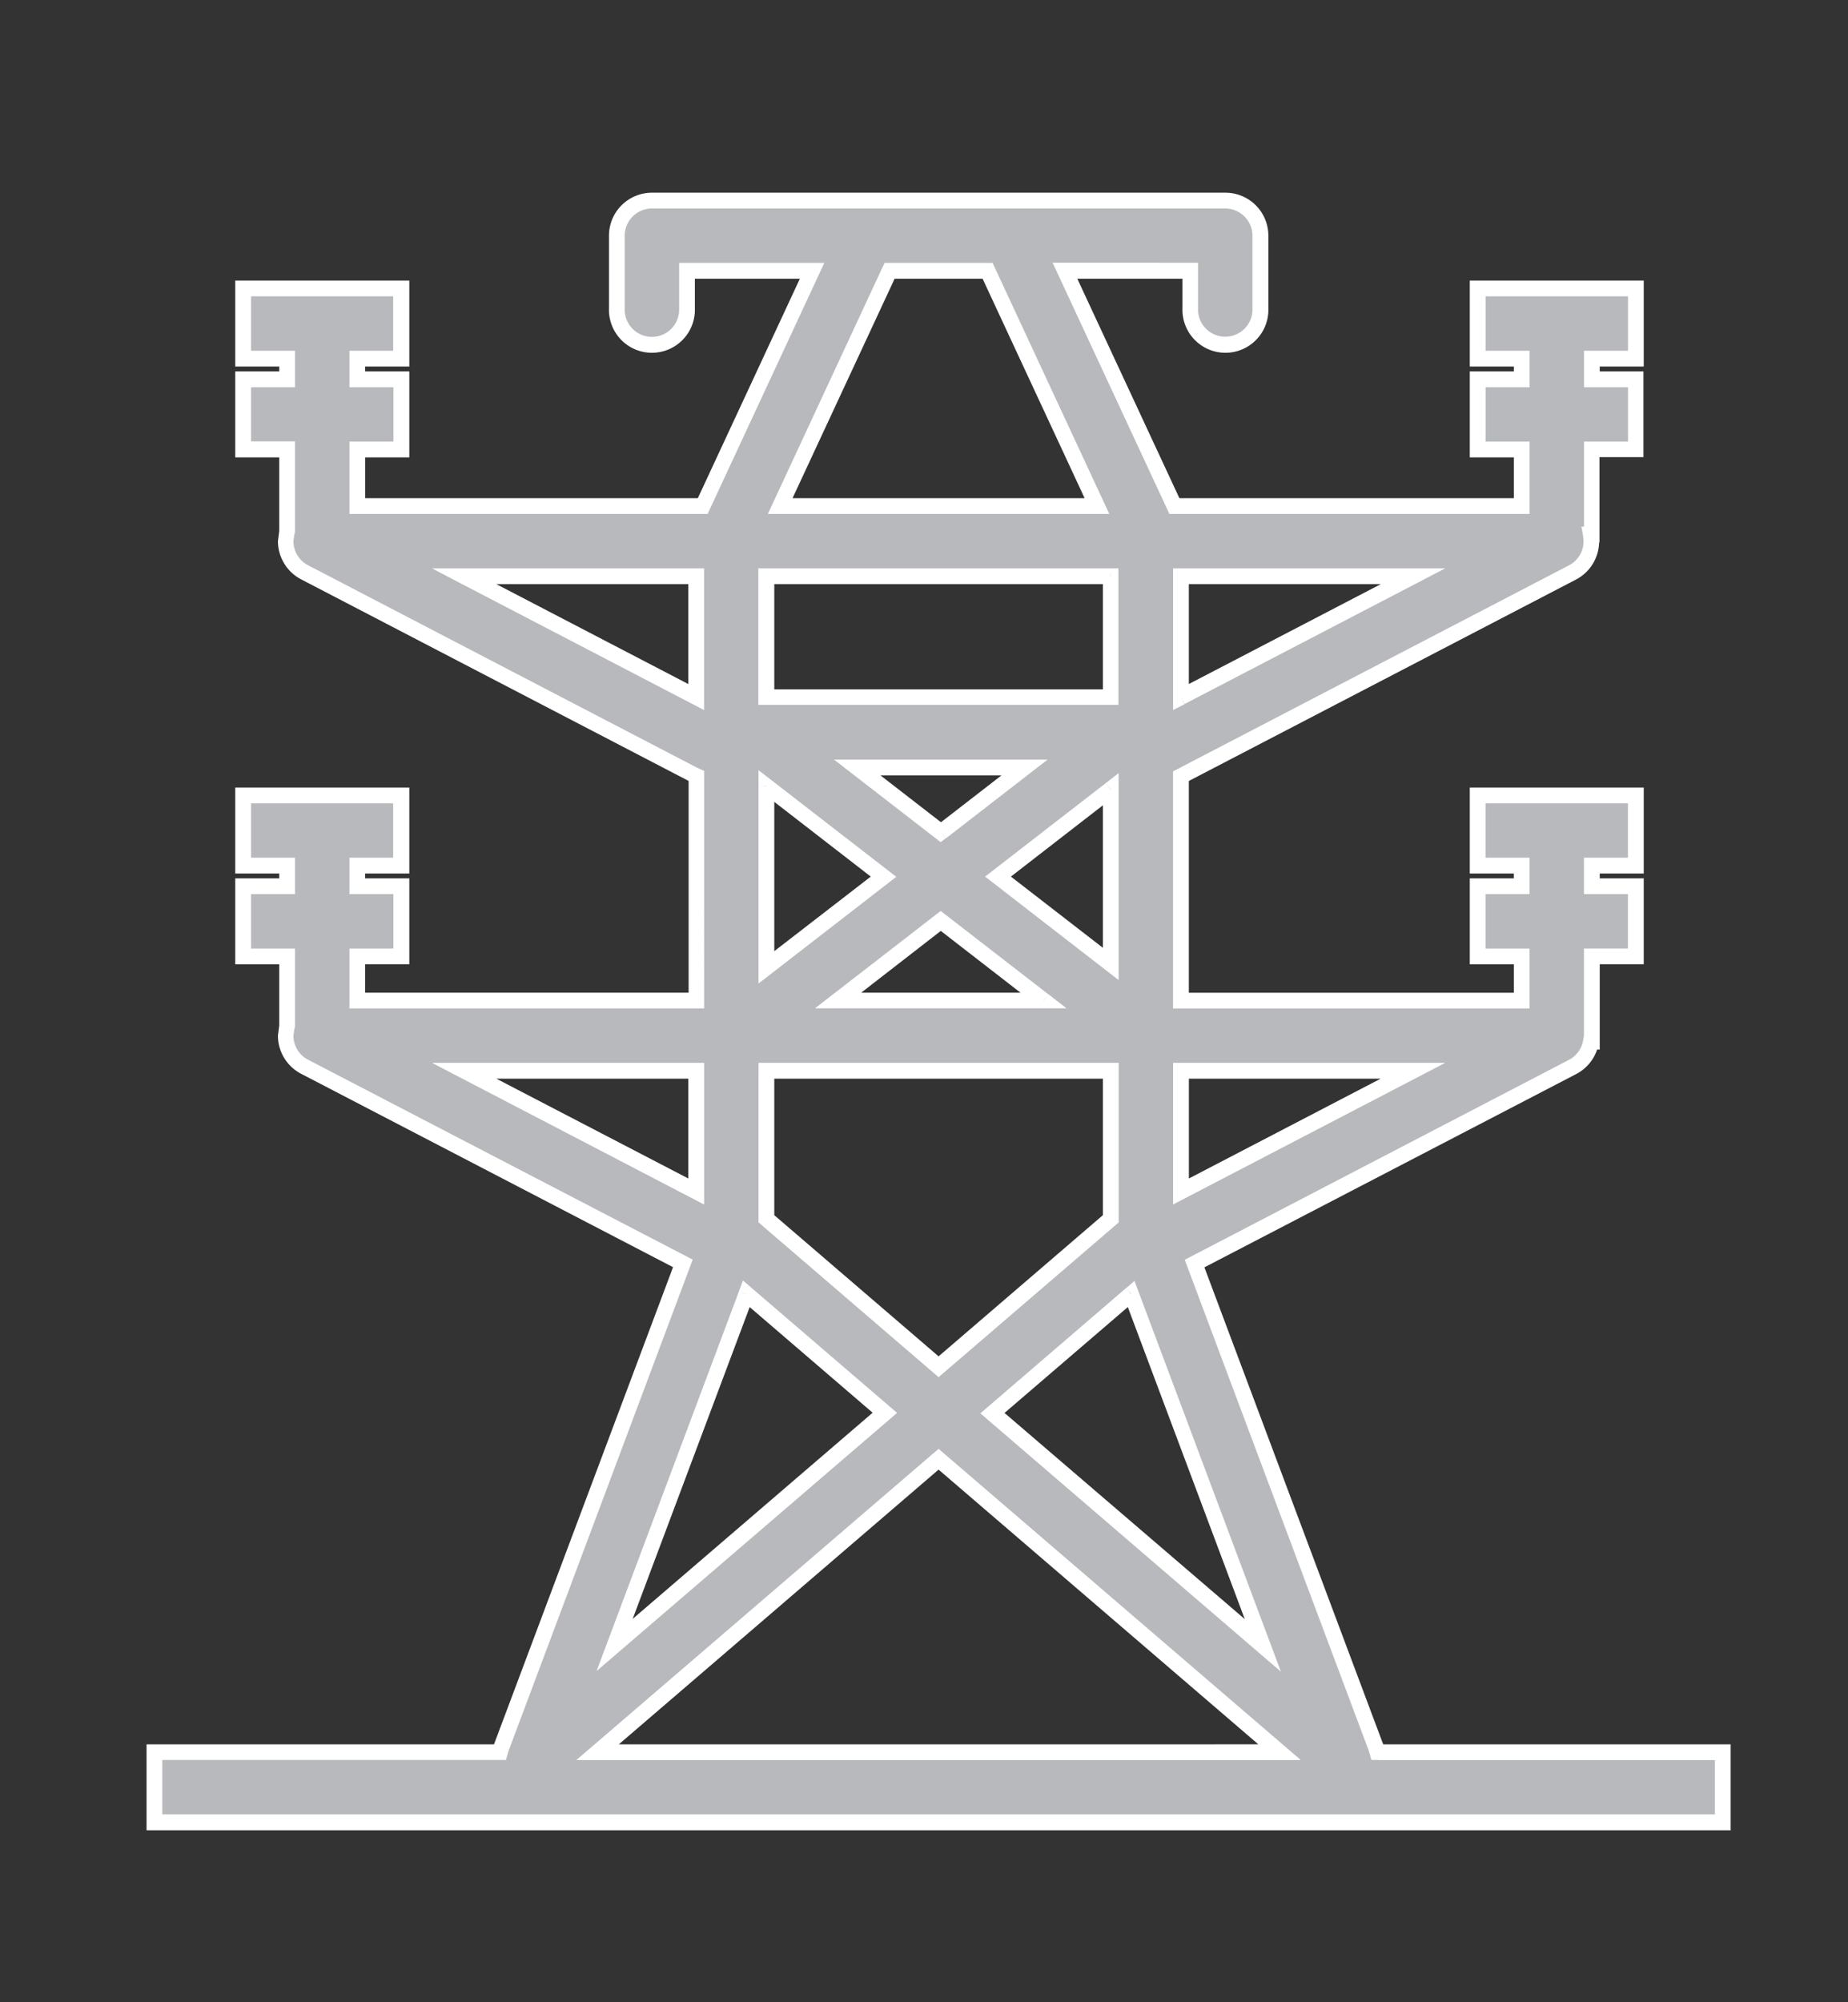
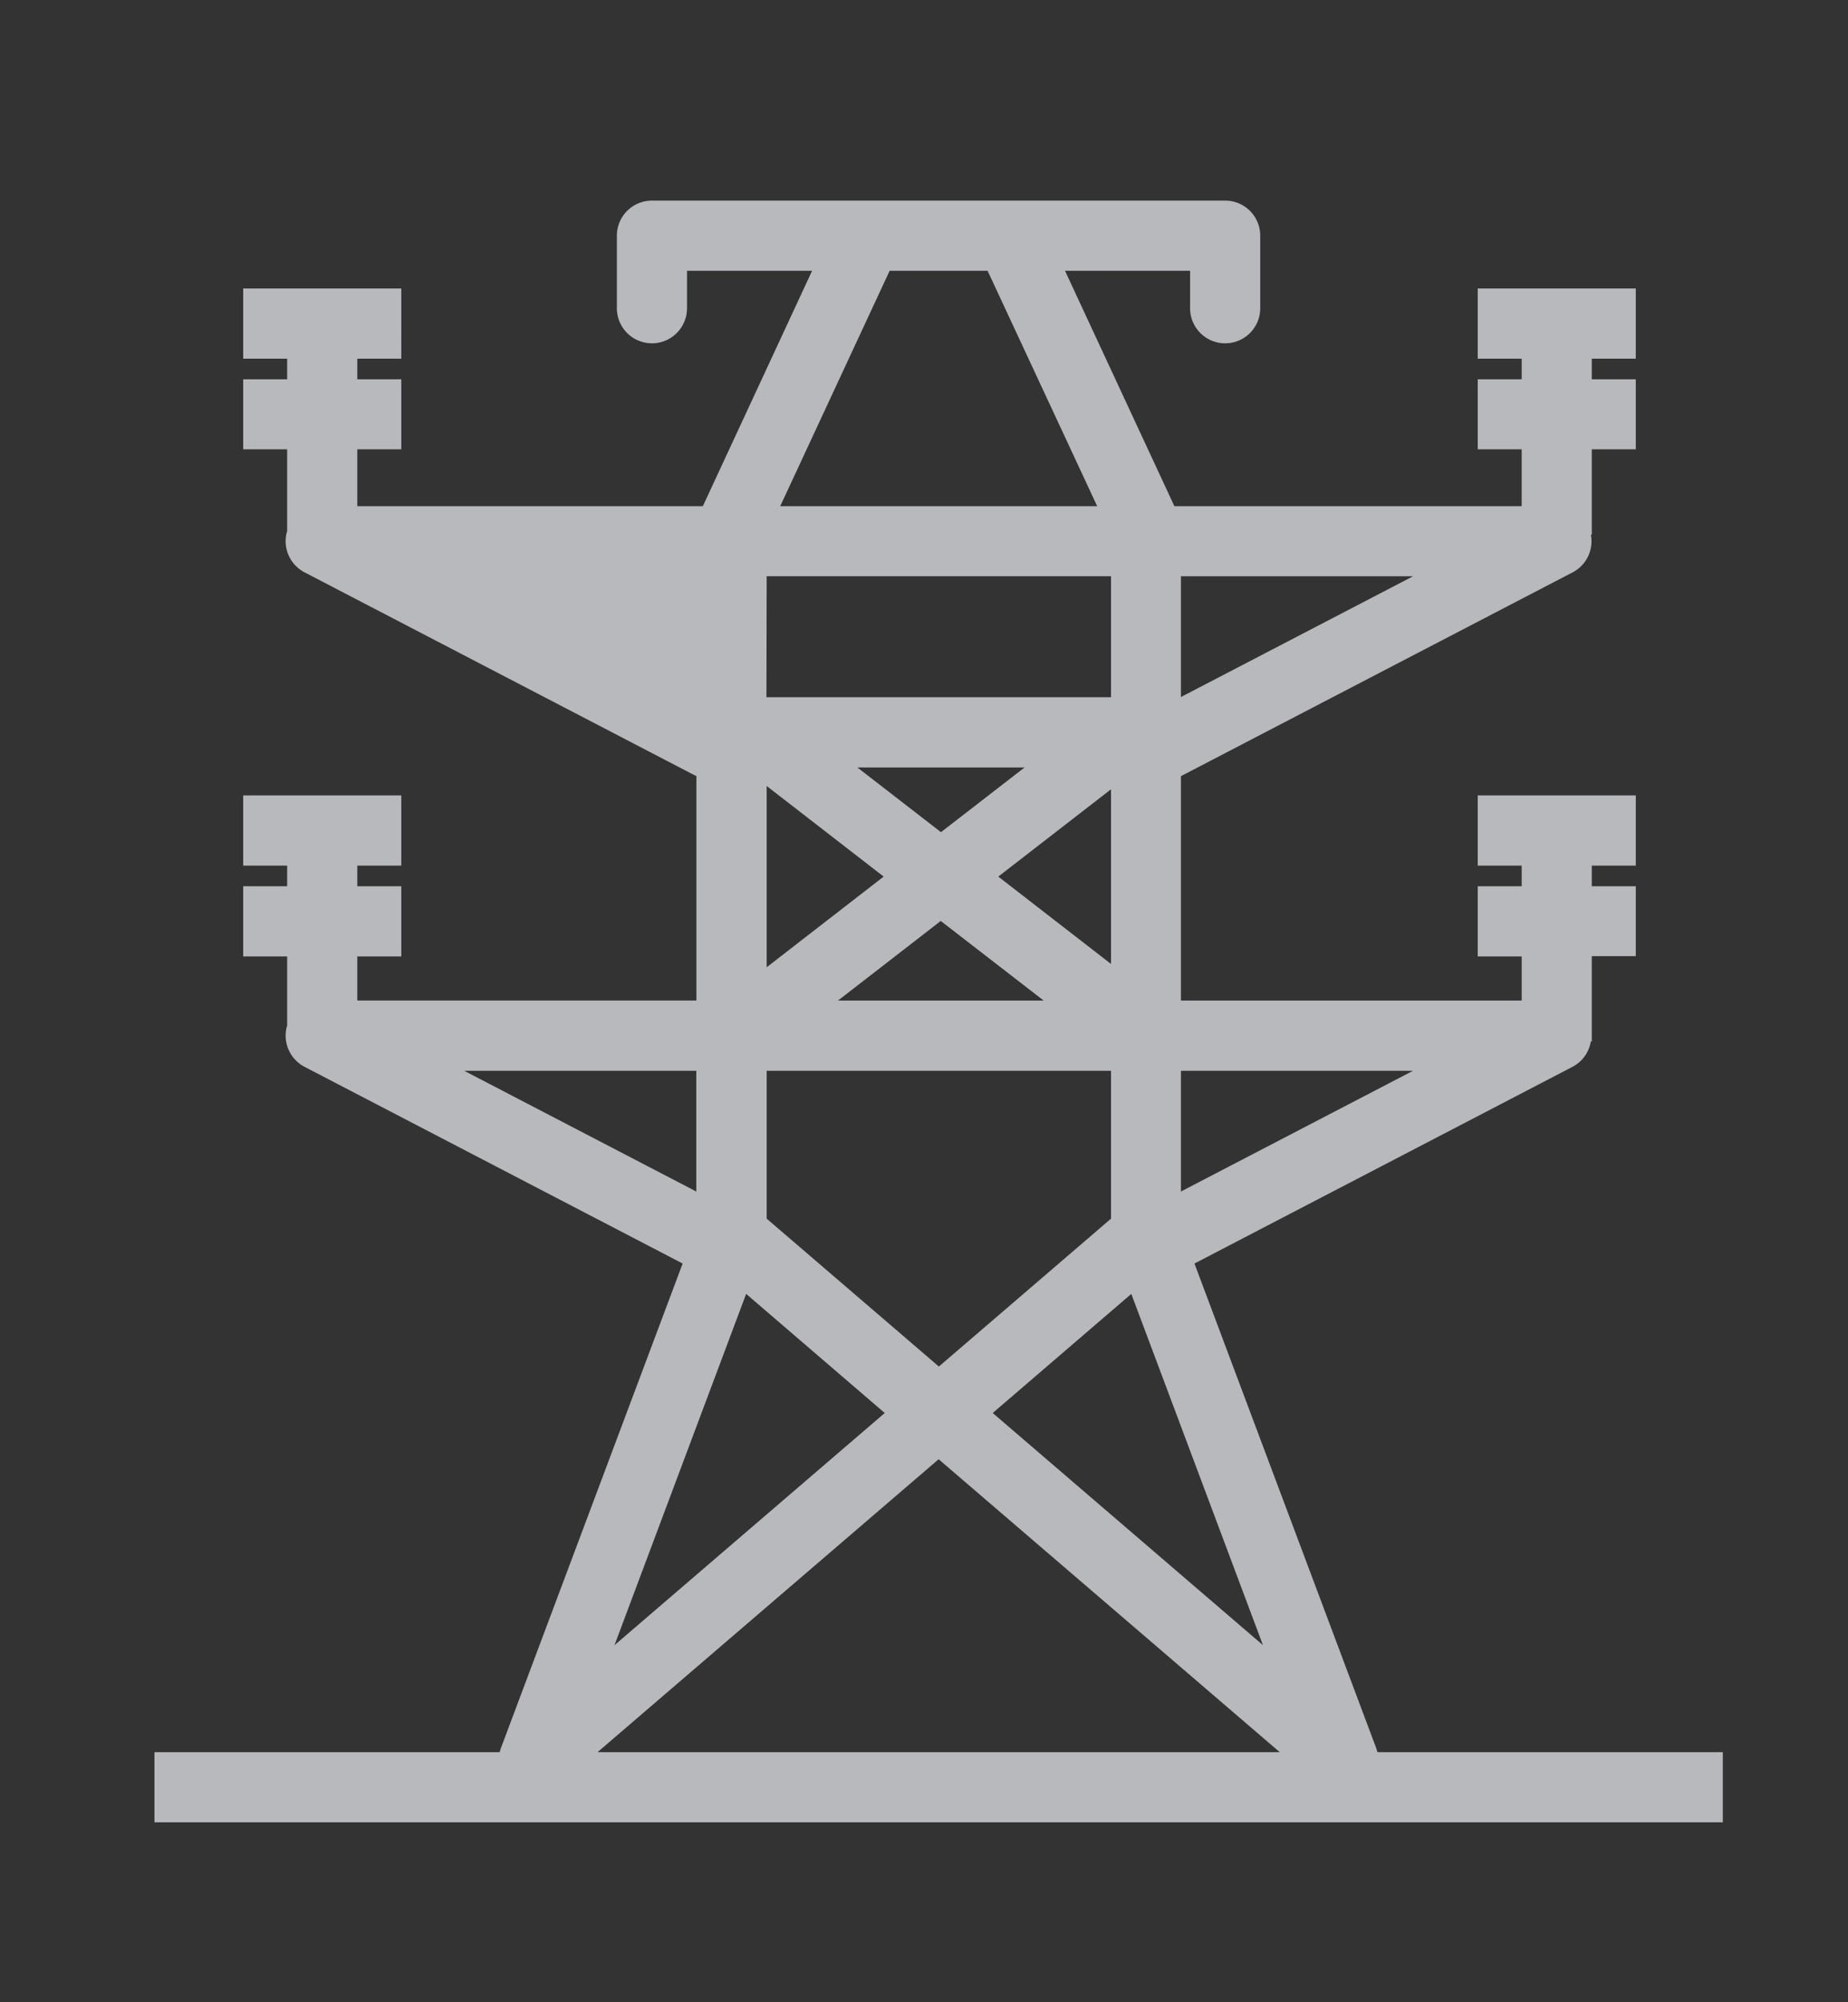
<svg xmlns="http://www.w3.org/2000/svg" id="Layer_1" data-name="Layer 1" viewBox="0 0 325.07 352.04">
  <rect x="0" y="0" width="325.07" height="352.04" fill="#333333" stroke="none" />
  <defs>
    <style>.cls-1{fill:#b7b9bc;}.cls-2{fill:#fff;}</style>
  </defs>
  <title>Artboard 19 copy 6</title>
-   <path class="cls-1" d="M165.11,256.56l60,51.5h-120l60-51.5m-33.86-29.07,24.38,20.94-47.54,40.82Zm-8.77-39.23v21.23L81.65,188.26ZM81.65,101.32h40.83v21.23Zm74.84-53.71h17.23L193,89H137.24Zm51.24,74.94V101.32h40.83Zm40.83,65.71-40.83,21.23V188.26ZM199,227.49l23.16,61.76-47.54-40.82Zm-64.14-39.23h60.57v26l-30.28,26-30.29-26Zm48.73-12.34H147.4l18.08-14Zm-48.73-37.73,20.58,15.93-20.58,15.94Zm60.57.58v30.71l-19.83-15.36Zm-29.91,7.54-14.71-11.38h29.42Zm-30.66-45h60.57v21.27H134.82ZM242.3,308.06l-.19-.63-32-85.28,66.51-34.59a6.14,6.14,0,0,0,3.21-4.45H280v-15h7.74V155.82H280v-3.63h7.74V139.85H259.94v12.34h7.73v3.63h-7.73v12.34h7.73v7.76H207.73V136.46l68.92-35.84A6.16,6.16,0,0,0,279.84,94H280V79h7.74V66.69H280V63.06h7.74V50.72H259.94V63.06h7.73v3.63h-7.73V79h7.73V89H206.58L187.34,47.61h22v6.58a6.17,6.17,0,1,0,12.34,0V41.44a6.17,6.17,0,0,0-6.17-6.17H114.69a6.17,6.17,0,0,0-6.18,6.17V54.19a6.17,6.17,0,1,0,12.34,0V47.61h22L123.63,89H62.85V79h7.74V66.69H62.85V63.06h7.74V50.72H42.78V63.06h7.73v3.63H42.78V79h7.73V93.4l-.09.28a6.18,6.18,0,0,0,3.14,6.94L122,136.21l.5.23v39.47H62.85v-7.75h7.74V155.82H62.85v-3.63h7.74V139.85H42.78v12.34h7.73v3.63H42.78v12.34h7.73v12.18l-.09.28a6.19,6.19,0,0,0,3.14,6.94l66.52,34.59-32,85.28-.19.63H27.17V320.4H303.05V308.06Z" />
-   <path class="cls-2" d="M165.11,256.56l-.91,1.05,57.14,49.07H108.86L166,257.61l-.9-1.05-.91,1.05.91-1.05-.91-1.05-62.81,53.94H228.82L165.1,254.73l-.9.78.91,1.05m-33.86-29.07-.91,1,23.16,19.89-42.21,36.25L132.55,228l-1.3-.48-.91,1,.91-1L130,227l-25.06,66.8,52.86-45.39-27.12-23.28L130,227Zm-8.77-39.23h-1.4V207.2L87.31,189.65h35.17v-1.39h0v-1.39H76l47.86,24.91V186.87h-1.38ZM81.65,101.32v1.38h39.43v17.57L82.29,100.09l-.64,1.23v0L81,102.55l42.85,22.29V99.93H76l5,2.62Zm74.84-53.71V49h16.35l17.95,38.59H139.41L157.74,48.2l-1.25-.59v0L155.23,47,135.07,90.36h60.06L174.6,46.22h-19l-.36.8Zm51.24,74.94h1.39V102.7h33.77l-35.8,18.62.64,1.23h0l.64,1.23,45.85-23.85H206.35v24.9l2-1Zm40.83,65.71-.64-1.24L209.13,207.2V189.65h39.44v-1.39l-.64-1.24.64,1.24v-1.39H206.35v24.9l47.87-24.9h-5.66ZM199,227.49l-1.3.48,21.26,56.7L176.7,248.42l23.16-19.88-.9-1-1.3.48,1.3-.48-.91-1.05-25.6,22,52.87,45.42-25.76-68.7-1.51,1.3Zm-64.14-39.23v1.39H194v24l-28.9,24.82L136.2,213.65V188.26h-1.38v0h-1.39v26.66l31.67,27.21,31.68-27.2V186.87H133.43v1.39Zm48.73-12.34v-1.39h-32.1l14-10.86L182.7,177l.85-1.09v0l.85-1.1-18.93-14.65-22.11,17.12,44.25,0-3.21-2.49Zm-48.73-37.73-.86,1.09,19.17,14.84L136.2,167.23v-29h-1.38l-.86,1.09.86-1.09h-1.39v34.69l24.23-18.76-24.23-18.75v2.82Zm60.57.58H194v27.87l-16.18-12.52,18.41-14.26-.85-1.09h0l-.84-1.11-21.26,16.46,23.49,18.19V135.93l-2.23,1.73Zm-29.91,7.54.85-1.09-11.5-8.9h21.3l-11.5,8.9.85,1.09.85-1.09-.85,1.09.85,1.1,17.91-13.86H146.71l18.76,14.52.86-.66Zm29.91-45H194v19.89H136.2V102.7h59.19v-1.38h0V99.93h-62v24h63.35v-24h-1.39ZM242.3,308.06l1.33-.37-.18-.63-31.59-84.24,65.43-34a7.57,7.57,0,0,0,3.94-5.44l-1.37-.24v1.39h1.54v-15h7.74V154.43H281.4v-.85h7.74V138.46h-30.6v15.12h7.74v.85h-7.74v15.11h7.75v5H209.12V137.31l68.17-35.45a7.58,7.58,0,0,0,4-6.7l-.14-1.42-1.36.24v1.39h1.56v-15h7.74V65.3H281.4v-.86h7.74V49.33h-30.6V64.44h7.75v.86h-7.75V80.42h7.75v7.17H207.46L189.5,49H208v5.19a7.56,7.56,0,1,0,15.11,0V41.44a7.56,7.56,0,0,0-7.55-7.56H114.69a7.56,7.56,0,0,0-7.57,7.56V54.19a7.56,7.56,0,1,0,15.11,0V49H140.7L122.75,87.59H64.24V80.42H72V65.3H64.23v-.86H72V49.33H41.38V64.44h7.74v.86H41.38V80.42h7.74V93.15l0,.09,0,.05v.06l-.23,1.8a7.58,7.58,0,0,0,4.08,6.71l68.47,35.6.5.24.59-1.26h-1.4v38.09H64.23v-5H72V154.43H64.23v-.85H72V138.46H41.38v15.12h7.74v.85H41.38v15.11h7.74V180.1l0,.07,0,.12-.23,1.79a7.56,7.56,0,0,0,4.08,6.71l65.42,34L86.8,306.94l-.22.74,1.33.38v-1.38H25.78v15.11H304.43V306.68H242.3v1.38l1.33-.37-1.33.37v1.39h59.35V319H28.55v-9.57H89l.45-1.57,32.4-86.4L54.21,186.33a4.76,4.76,0,0,1-2.59-4.25l.15-1.13-1.35-.33,1.31.45.09-.29.08-.22V166.77H44.16V157.2H51.9v-6.4H44.16v-9.56h25v9.56H61.47v6.4H69.2v9.57H61.47V177.3h62.39V135.54l-1.28-.58L54.21,99.39a4.76,4.76,0,0,1-2.59-4.24L51.77,94l-1.35-.34,1.31.45.09-.28.08-.23v-16H44.16V68.08H51.9V61.67H44.16V52.1h25v9.57H61.47v6.41h7.74v9.56H61.47V90.36h63L145,46.22H119.46v8a4.79,4.79,0,1,1-9.57,0V41.44a4.79,4.79,0,0,1,4.8-4.78H215.53a4.79,4.79,0,0,1,4.78,4.78V54.19a4.79,4.79,0,1,1-9.57,0v-8H185.16L205.7,90.36h63.36V77.64h-7.74V68.08h7.74V61.67h-7.74V52.1h25.05v9.57h-7.74v6.41h7.74v9.56h-7.74V94H280V92.6h-1.82l.29,1.62.08.94A4.75,4.75,0,0,1,276,99.39l-69.66,36.23v41.69h62.71V166.77h-7.74V157.2h7.74v-6.4h-7.74v-9.56h25.05v9.56h-7.74v6.4h7.74v9.57h-7.74v16.34H280v-1.38h-1.32l-.2,1.15a4.74,4.74,0,0,1-2.48,3.45l-67.6,35.16,32.41,86.42,1.29-.48-1.33.37.18.63.28,1h1.06Z" />
+   <path class="cls-1" d="M165.11,256.56l60,51.5h-120l60-51.5m-33.86-29.07,24.38,20.94-47.54,40.82Zm-8.77-39.23v21.23L81.65,188.26ZM81.65,101.32h40.83Zm74.84-53.71h17.23L193,89H137.24Zm51.24,74.94V101.32h40.83Zm40.83,65.71-40.83,21.23V188.26ZM199,227.49l23.16,61.76-47.54-40.82Zm-64.14-39.23h60.57v26l-30.28,26-30.29-26Zm48.73-12.34H147.4l18.08-14Zm-48.73-37.73,20.58,15.93-20.58,15.94Zm60.57.58v30.71l-19.83-15.36Zm-29.91,7.54-14.71-11.38h29.42Zm-30.66-45h60.57v21.27H134.82ZM242.3,308.06l-.19-.63-32-85.28,66.51-34.59a6.14,6.14,0,0,0,3.21-4.45H280v-15h7.74V155.82H280v-3.63h7.74V139.85H259.94v12.34h7.73v3.63h-7.73v12.34h7.73v7.76H207.73V136.46l68.92-35.84A6.16,6.16,0,0,0,279.84,94H280V79h7.74V66.69H280V63.06h7.74V50.72H259.94V63.06h7.73v3.63h-7.73V79h7.73V89H206.58L187.34,47.61h22v6.58a6.17,6.17,0,1,0,12.34,0V41.44a6.17,6.17,0,0,0-6.17-6.17H114.69a6.17,6.17,0,0,0-6.18,6.17V54.19a6.17,6.17,0,1,0,12.34,0V47.61h22L123.63,89H62.85V79h7.74V66.69H62.85V63.06h7.74V50.72H42.78V63.06h7.73v3.63H42.78V79h7.73V93.4l-.09.28a6.18,6.18,0,0,0,3.14,6.94L122,136.21l.5.23v39.47H62.85v-7.75h7.74V155.82H62.85v-3.63h7.74V139.85H42.78v12.34h7.73v3.63H42.78v12.34h7.73v12.18l-.09.28a6.19,6.19,0,0,0,3.14,6.94l66.52,34.59-32,85.28-.19.63H27.17V320.4H303.05V308.06Z" />
</svg>